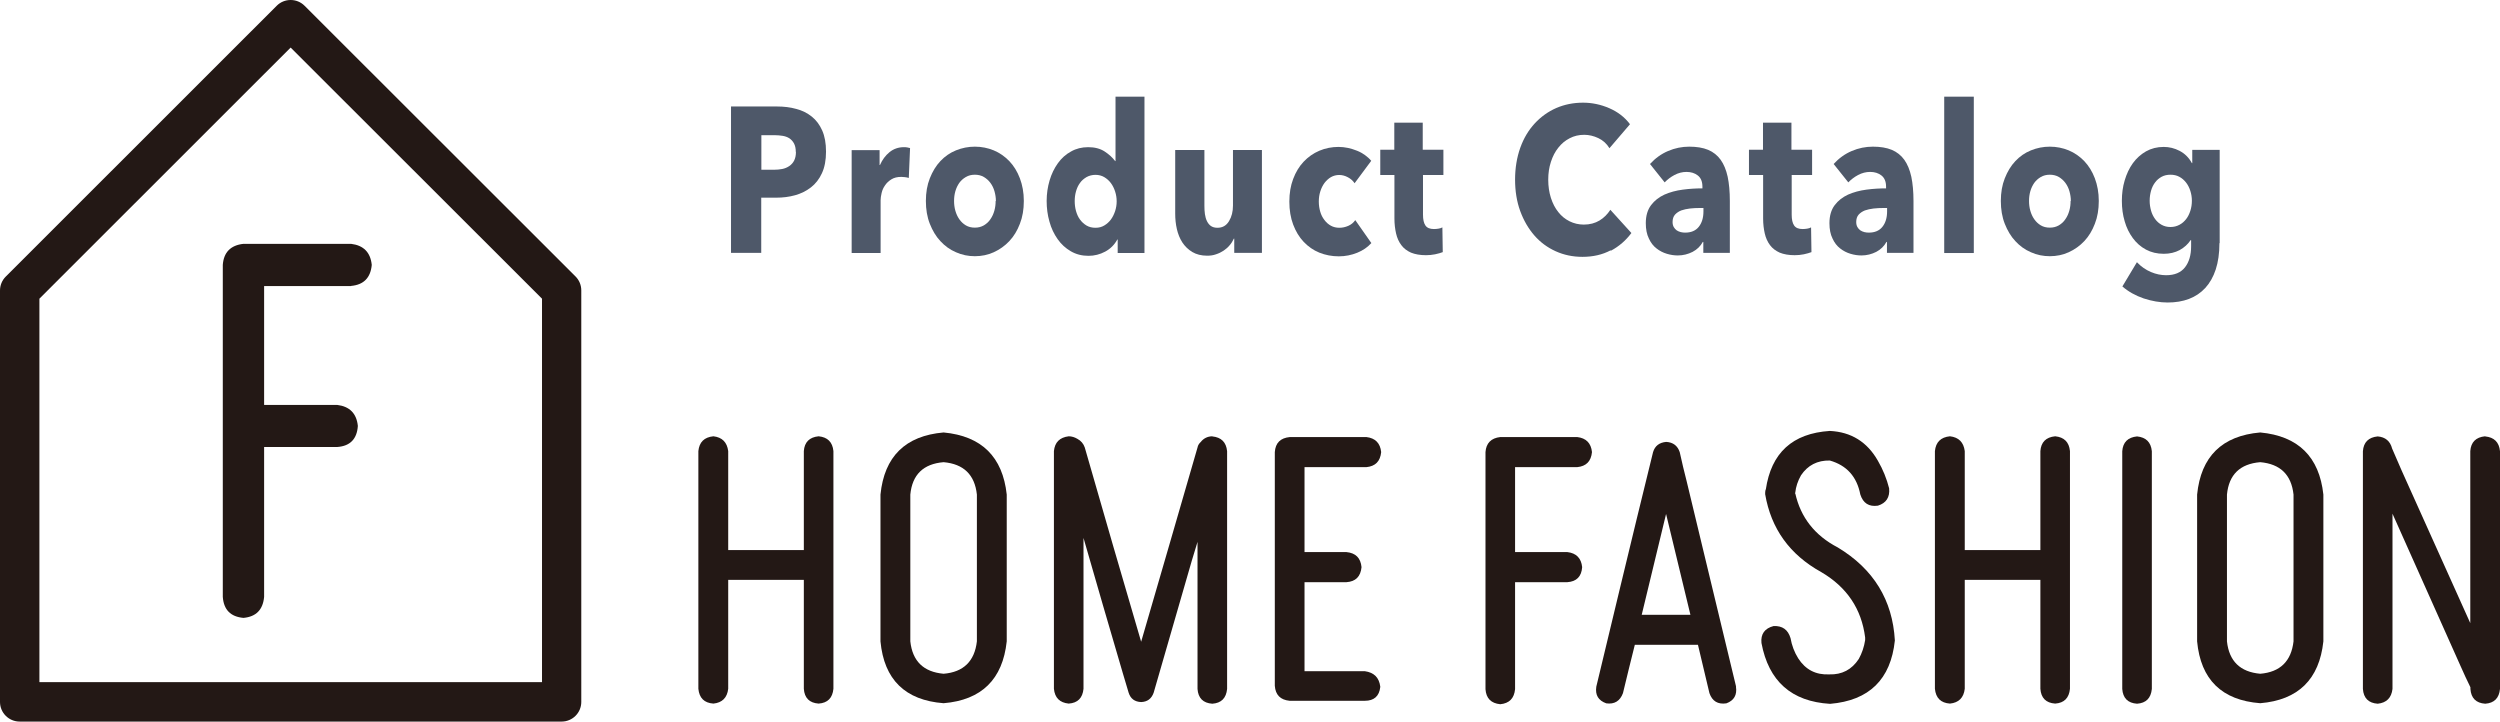
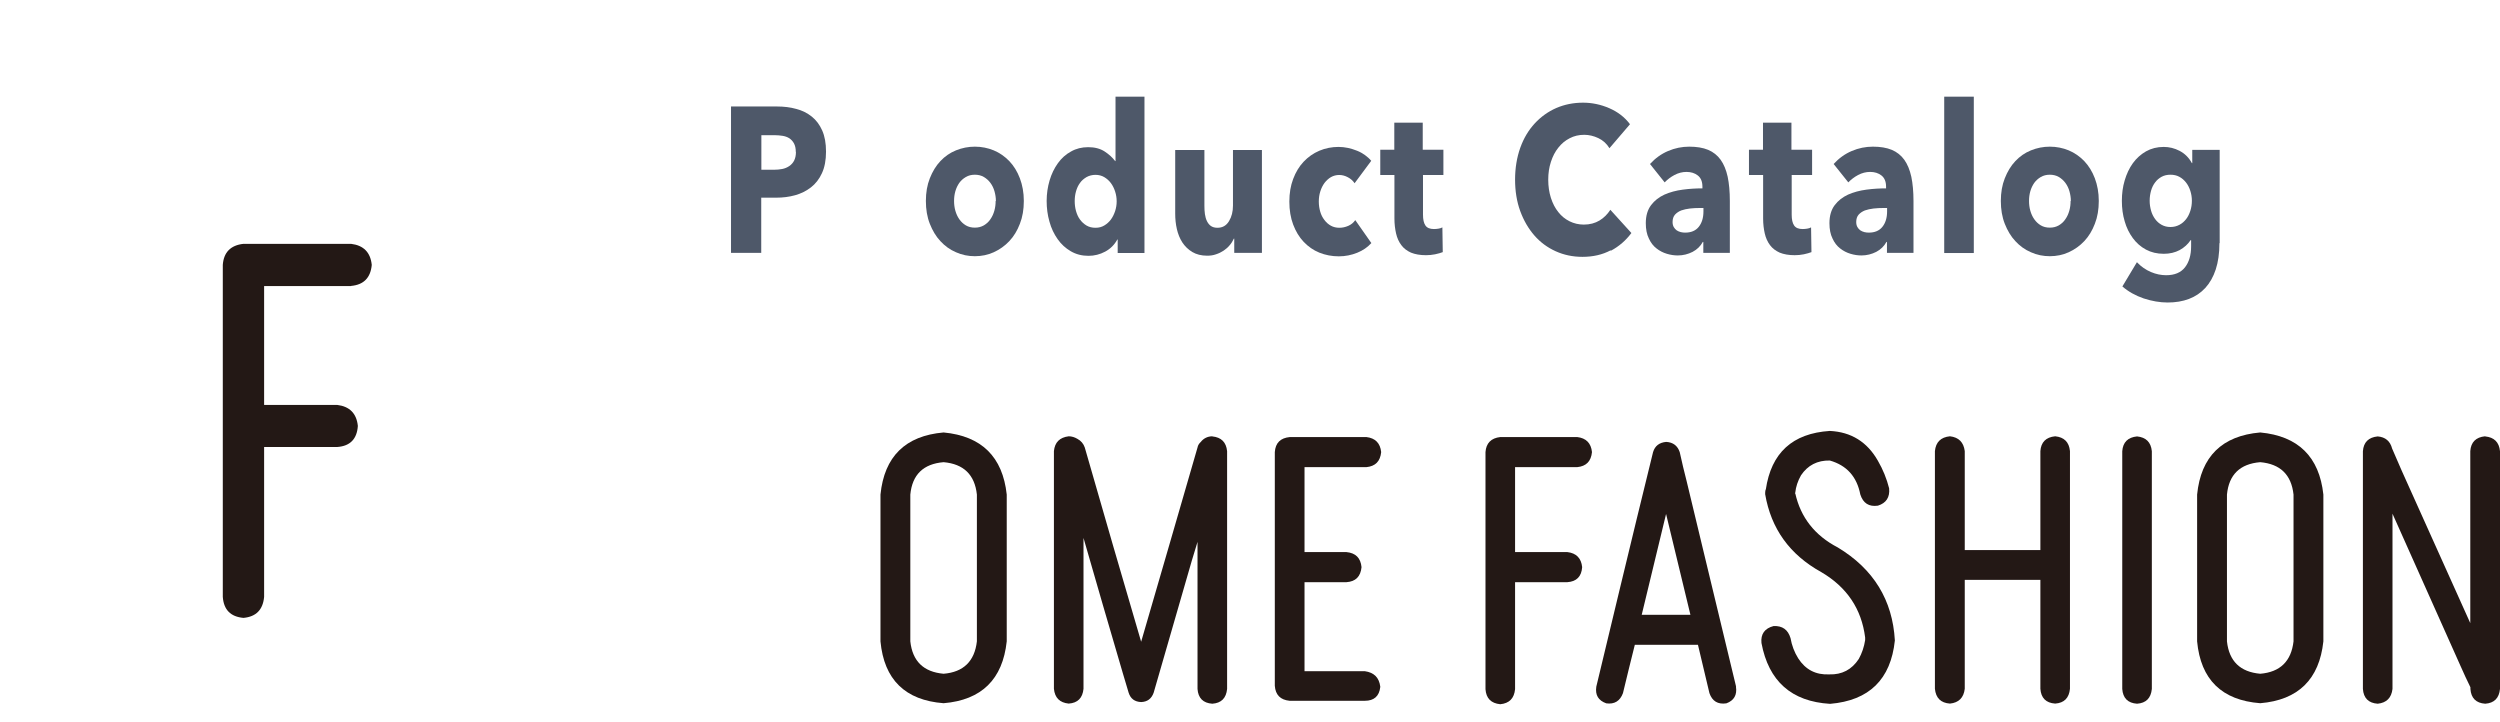
<svg xmlns="http://www.w3.org/2000/svg" viewBox="0 0 196.03 56.58">
  <defs>
    <style>.d{fill:#4e5869;}.e{fill:#231815;}</style>
  </defs>
  <g id="a" />
  <g id="b">
    <g id="c">
      <g>
        <g>
          <g>
-             <path class="e" d="M44.04,56.58H1.54c-.85,0-1.54-.69-1.54-1.54V22.78c0-.41,.16-.8,.45-1.09L21.7,.45c.6-.6,1.58-.6,2.18,0l21.25,21.23c.29,.29,.45,.68,.45,1.09V55.04c0,.85-.69,1.54-1.54,1.54ZM3.09,53.49H42.5V23.42L22.79,3.73,3.09,23.42v30.08Z" />
            <path class="e" d="M27.53,22.43h-6.82v9.32h5.73c.98,.12,1.52,.67,1.62,1.65-.07,1.03-.61,1.58-1.62,1.65h-5.73v11.75c-.09,1.01-.63,1.56-1.62,1.65-1.01-.09-1.55-.64-1.62-1.65V20.77c.07-.98,.61-1.54,1.62-1.65h8.44c.98,.12,1.52,.67,1.62,1.65-.09,1.01-.63,1.56-1.62,1.65Z" />
          </g>
          <g>
-             <path class="e" d="M65.35,54.01c-.07,.72-.45,1.11-1.16,1.16-.72-.05-1.11-.44-1.16-1.16v-8.54h-5.93v8.54c-.08,.7-.47,1.09-1.16,1.16-.72-.05-1.11-.44-1.18-1.16v-18.64c.07-.7,.46-1.09,1.18-1.16,.69,.08,1.07,.47,1.16,1.16v7.76h5.93v-7.76c.05-.7,.44-1.09,1.16-1.16,.7,.07,1.09,.45,1.16,1.16v18.64Z" />
            <path class="e" d="M73.99,33.91c2.98,.28,4.63,1.91,4.95,4.87v11.51c-.32,2.98-1.97,4.6-4.95,4.85-3.01-.23-4.67-1.85-4.95-4.85v-11.51c.3-2.98,1.95-4.61,4.95-4.87Zm2.61,16.38v-11.51c-.17-1.56-1.04-2.4-2.61-2.54-1.59,.13-2.46,.98-2.61,2.54v11.51c.17,1.56,1.04,2.4,2.61,2.54,1.56-.13,2.43-.98,2.61-2.54Z" />
            <path class="e" d="M95.06,34.22c.7,.07,1.09,.45,1.16,1.16v18.64c-.07,.72-.45,1.11-1.16,1.16-.72-.05-1.11-.44-1.16-1.16v-11.53c-.15,.5-.3,1-.45,1.48-1,3.45-2,6.9-2.99,10.35-.17,.47-.49,.71-.98,.73-.5-.02-.83-.26-.98-.73l-.45-1.51c-1.04-3.53-2.07-7.08-3.09-10.63v11.83c-.07,.72-.45,1.11-1.16,1.16-.7-.07-1.09-.45-1.16-1.16v-18.64c.07-.69,.45-1.07,1.16-1.16,.23,0,.46,.07,.68,.2,.28,.15,.48,.38,.58,.68,1.46,5.09,2.93,10.17,4.42,15.23,1.47-5.06,2.95-10.13,4.42-15.23,.03-.17,.12-.31,.25-.43,.22-.28,.52-.44,.9-.45Z" />
            <path class="e" d="M107.02,52.63c.72,.1,1.12,.5,1.21,1.21v.03c-.08,.72-.49,1.08-1.21,1.08h-5.9c-.72-.07-1.11-.46-1.16-1.18v-18.32c.05-.72,.44-1.11,1.18-1.18h6c.7,.08,1.09,.48,1.16,1.18-.07,.72-.45,1.11-1.16,1.18h-4.85v6.66h3.29c.72,.07,1.11,.46,1.18,1.18-.07,.74-.46,1.13-1.18,1.18h-3.29v6.98h4.72Z" />
            <path class="e" d="M123.67,36.63h-4.87v6.66h4.1c.7,.08,1.09,.48,1.16,1.18-.05,.74-.44,1.13-1.16,1.18h-4.1v8.39c-.07,.72-.45,1.11-1.16,1.18-.72-.07-1.11-.46-1.16-1.18v-18.59c.05-.7,.44-1.1,1.16-1.18h6.03c.7,.08,1.09,.48,1.16,1.18-.07,.72-.45,1.11-1.16,1.18Z" />
            <path class="e" d="M136.12,53.84c.1,.65-.15,1.09-.75,1.31-.67,.1-1.11-.17-1.33-.8-.3-1.26-.6-2.52-.9-3.79h-4.95c-.32,1.27-.63,2.54-.93,3.79-.23,.62-.67,.89-1.31,.8-.62-.22-.88-.65-.78-1.31,.18-.75,.37-1.52,.55-2.29,.44-1.83,.87-3.64,1.31-5.45,.85-3.55,1.72-7.1,2.59-10.65,.15-.49,.49-.75,1.03-.8,.54,.03,.89,.3,1.06,.8,.17,.77,.35,1.54,.55,2.31,.44,1.83,.87,3.64,1.31,5.45,.85,3.55,1.71,7.09,2.56,10.63Zm-7.39-5.63h3.82c-.64-2.63-1.27-5.27-1.91-7.91-.64,2.65-1.27,5.28-1.91,7.91Z" />
            <path class="e" d="M138.46,38.39c.42-2.88,2.09-4.41,5.02-4.6,1.67,.08,2.93,.86,3.77,2.34,.4,.69,.69,1.41,.88,2.16,.07,.7-.23,1.16-.88,1.36-.7,.1-1.16-.19-1.38-.88-.27-1.39-1.06-2.28-2.39-2.66-.97-.02-1.73,.37-2.26,1.16-.25,.44-.4,.89-.45,1.36-.02,.03-.03,.07-.03,.1,0-.02,0-.03,.03-.05,.42,1.89,1.53,3.31,3.34,4.25,2.8,1.69,4.29,4.12,4.47,7.29v0c-.32,3.05-2.01,4.71-5.08,4.97-3.03-.18-4.82-1.78-5.38-4.77-.07-.7,.25-1.15,.95-1.33,.69-.03,1.13,.28,1.33,.95,.1,.57,.3,1.1,.6,1.58,.57,.89,1.38,1.31,2.44,1.26,.99,.03,1.76-.37,2.31-1.21,.25-.45,.42-.95,.5-1.48v-.2c-.28-2.24-1.43-3.95-3.44-5.13-2.48-1.37-3.94-3.41-4.4-6.11,0-.12,0-.23,.03-.35Z" />
            <path class="e" d="M162.31,54.01c-.07,.72-.45,1.11-1.16,1.16-.72-.05-1.11-.44-1.16-1.16v-8.54h-5.93v8.54c-.08,.7-.47,1.09-1.16,1.16-.72-.05-1.11-.44-1.18-1.16v-18.64c.07-.7,.46-1.09,1.18-1.16,.69,.08,1.07,.47,1.16,1.16v7.76h5.93v-7.76c.05-.7,.44-1.09,1.16-1.16,.7,.07,1.09,.45,1.16,1.16v18.64Z" />
            <path class="e" d="M167.57,34.22c.7,.07,1.09,.45,1.16,1.16v18.64c-.07,.72-.45,1.11-1.16,1.16-.72-.05-1.11-.44-1.16-1.16v-18.64c.05-.7,.44-1.09,1.16-1.16Z" />
            <path class="e" d="M177.23,33.91c2.98,.28,4.63,1.91,4.95,4.87v11.51c-.32,2.98-1.97,4.6-4.95,4.85-3.01-.23-4.67-1.85-4.95-4.85v-11.51c.3-2.98,1.95-4.61,4.95-4.87Zm2.61,16.38v-11.51c-.17-1.56-1.04-2.4-2.61-2.54-1.59,.13-2.46,.98-2.61,2.54v11.51c.17,1.56,1.04,2.4,2.61,2.54,1.56-.13,2.43-.98,2.61-2.54Z" />
            <path class="e" d="M194.87,34.22c.7,.07,1.09,.45,1.16,1.16v18.64c-.07,.72-.45,1.11-1.16,1.16-.72-.05-1.11-.44-1.16-1.16v-.13c-.27-.55-.53-1.11-.78-1.68-1.78-3.97-3.55-7.95-5.33-11.93v13.74c-.08,.7-.47,1.09-1.16,1.16-.72-.05-1.11-.44-1.16-1.16v-18.64c.05-.7,.44-1.09,1.16-1.16,.6,.05,.98,.37,1.13,.95,.25,.59,.5,1.16,.75,1.73,1.79,3.99,3.58,7.97,5.38,11.96v-13.49c.05-.7,.44-1.09,1.16-1.16Z" />
          </g>
        </g>
        <g>
          <path class="d" d="M64.77,11.89c0,.67-.11,1.24-.32,1.69-.21,.46-.5,.83-.86,1.11s-.78,.49-1.25,.62-.96,.19-1.47,.19h-1.18v4.33h-2.37V8.35h3.61c.54,0,1.04,.06,1.5,.19,.47,.12,.87,.32,1.22,.6,.35,.28,.62,.64,.82,1.09,.2,.45,.3,1,.3,1.66Zm-2.37,.02c0-.27-.05-.49-.14-.66-.09-.17-.22-.31-.37-.41-.16-.1-.34-.16-.53-.19-.2-.03-.41-.05-.62-.05h-1.04v2.71h1c.22,0,.43-.02,.64-.06,.2-.04,.39-.12,.55-.23,.16-.11,.29-.25,.38-.43,.09-.18,.14-.4,.14-.67Z" />
-           <path class="d" d="M71.25,13.95c-.1-.03-.2-.05-.3-.06-.1-.01-.19-.02-.28-.02-.31,0-.56,.06-.77,.19-.21,.13-.38,.29-.5,.47-.13,.18-.22,.38-.27,.6s-.08,.4-.08,.57v4.14h-2.27V11.77h2.19v1.17h.03c.18-.41,.43-.75,.75-1.01,.32-.26,.7-.39,1.12-.39,.09,0,.18,0,.27,.02s.16,.03,.22,.05l-.1,2.35Z" />
          <path class="d" d="M80.28,15.76c0,.66-.1,1.26-.31,1.79-.2,.53-.48,.99-.83,1.36-.35,.37-.76,.66-1.22,.87-.46,.21-.96,.31-1.48,.31s-1.01-.1-1.48-.31c-.47-.2-.87-.49-1.22-.87-.35-.37-.62-.83-.83-1.36s-.31-1.13-.31-1.79,.1-1.25,.31-1.78,.48-.98,.83-1.35c.35-.37,.75-.65,1.22-.84,.47-.19,.96-.29,1.48-.29s1.02,.1,1.48,.29,.87,.48,1.22,.84c.35,.37,.63,.82,.83,1.35,.2,.53,.31,1.12,.31,1.78Zm-2.19,0c0-.26-.04-.51-.11-.76-.07-.25-.18-.47-.32-.66-.14-.19-.31-.34-.51-.46-.2-.12-.44-.18-.71-.18s-.5,.06-.71,.18c-.2,.12-.37,.27-.51,.46-.13,.19-.24,.41-.31,.66-.07,.25-.1,.5-.1,.76s.03,.51,.1,.76c.07,.25,.17,.47,.31,.67,.14,.2,.31,.36,.51,.48,.2,.12,.44,.18,.71,.18s.5-.06,.71-.18c.2-.12,.38-.28,.51-.48,.14-.2,.24-.42,.31-.67,.07-.25,.1-.5,.1-.76Z" />
          <path class="d" d="M87.64,19.83v-1.05h-.03c-.22,.41-.54,.73-.95,.95-.41,.22-.85,.33-1.31,.33-.52,0-.98-.12-1.39-.36s-.75-.55-1.03-.95-.5-.85-.64-1.37c-.15-.52-.22-1.06-.22-1.62s.08-1.1,.23-1.61,.37-.96,.65-1.35,.62-.7,1.03-.92c.4-.23,.85-.34,1.35-.34s.94,.11,1.29,.34c.35,.23,.62,.48,.82,.75h.03V7.58h2.27v12.26h-2.1Zm-.08-4.05c0-.26-.04-.51-.12-.76-.08-.25-.19-.47-.33-.66-.14-.19-.32-.35-.52-.47-.2-.12-.44-.18-.69-.18s-.5,.06-.71,.18c-.2,.12-.38,.27-.51,.46-.14,.19-.24,.41-.31,.66-.07,.25-.1,.5-.1,.76s.03,.52,.1,.77c.07,.25,.17,.48,.31,.67,.14,.19,.31,.35,.51,.47,.2,.12,.44,.18,.71,.18s.49-.06,.69-.18c.2-.12,.38-.28,.52-.47,.14-.19,.25-.42,.33-.66,.08-.25,.12-.5,.12-.76Z" />
          <path class="d" d="M96.78,19.83v-1.12h-.03c-.08,.18-.19,.36-.33,.52-.13,.16-.29,.3-.47,.42-.18,.12-.38,.22-.6,.29-.22,.08-.45,.11-.69,.11-.46,0-.85-.1-1.17-.29-.32-.19-.58-.45-.78-.75-.2-.31-.34-.66-.43-1.05-.09-.39-.13-.8-.13-1.21v-4.99h2.29v4.38c0,.23,.01,.44,.04,.65,.03,.2,.08,.39,.16,.55,.08,.16,.18,.29,.31,.38,.13,.09,.3,.14,.51,.14,.4,0,.7-.17,.91-.52,.21-.35,.31-.75,.31-1.22v-4.36h2.27v8.07h-2.19Z" />
          <path class="d" d="M106.22,14.37c-.13-.19-.3-.35-.53-.47-.22-.12-.45-.18-.68-.18s-.46,.06-.65,.17c-.19,.11-.36,.27-.5,.45-.14,.19-.25,.41-.33,.66-.08,.25-.12,.51-.12,.8s.04,.55,.11,.79c.07,.25,.18,.47,.33,.66,.14,.19,.31,.34,.51,.45,.2,.11,.42,.16,.67,.16,.23,0,.46-.05,.69-.15,.23-.1,.41-.25,.55-.45l1.26,1.8c-.29,.32-.66,.58-1.11,.76-.45,.18-.93,.28-1.44,.28-.55,0-1.05-.1-1.53-.29-.47-.19-.88-.48-1.23-.85s-.62-.82-.82-1.35c-.2-.53-.3-1.13-.3-1.8s.1-1.25,.3-1.78c.2-.53,.47-.98,.82-1.35,.35-.37,.76-.66,1.23-.86,.47-.2,.98-.3,1.51-.3,.25,0,.5,.03,.74,.08,.24,.05,.48,.13,.71,.22,.23,.09,.44,.21,.62,.34,.19,.14,.35,.28,.49,.45l-1.32,1.78Z" />
          <path class="d" d="M111.58,13.74v3.09c0,.38,.06,.66,.19,.85s.35,.28,.67,.28c.11,0,.23-.01,.35-.03s.23-.05,.31-.1l.03,1.94c-.16,.06-.36,.12-.6,.17-.24,.05-.48,.07-.72,.07-.46,0-.85-.07-1.17-.2-.31-.14-.57-.33-.76-.59-.19-.25-.33-.56-.41-.91-.08-.35-.13-.74-.13-1.18v-3.41h-1.11v-1.98h1.1v-2.12h2.23v2.12h1.62v1.98h-1.62Z" />
          <path class="d" d="M126.29,19.63c-.64,.34-1.37,.51-2.21,.51-.76,0-1.46-.15-2.1-.44-.64-.29-1.2-.7-1.67-1.24-.47-.54-.84-1.18-1.11-1.92s-.4-1.57-.4-2.46,.14-1.75,.41-2.5c.27-.75,.65-1.38,1.13-1.9,.48-.52,1.05-.93,1.69-1.21,.65-.28,1.35-.42,2.1-.42,.69,0,1.38,.14,2.05,.43,.67,.29,1.21,.7,1.63,1.26l-1.61,1.88c-.22-.36-.51-.62-.87-.79-.36-.17-.73-.26-1.11-.26-.42,0-.8,.09-1.14,.27-.35,.18-.64,.42-.89,.74-.25,.31-.44,.68-.58,1.11-.14,.43-.21,.89-.21,1.4s.07,.99,.21,1.43c.14,.43,.33,.8,.58,1.11,.24,.31,.54,.55,.88,.72,.34,.17,.72,.26,1.12,.26,.47,0,.88-.11,1.23-.32s.63-.5,.85-.84l1.65,1.82c-.43,.58-.97,1.05-1.61,1.39Z" />
          <path class="d" d="M129.38,12.86c.41-.45,.88-.79,1.42-1.02,.54-.23,1.09-.34,1.66-.34s1.07,.08,1.48,.25c.4,.17,.73,.43,.98,.78,.25,.35,.43,.79,.55,1.33,.11,.53,.17,1.17,.17,1.9v4.07h-2.08v-.86h-.04c-.18,.33-.44,.59-.8,.78-.36,.18-.74,.28-1.16,.28-.28,0-.56-.04-.86-.13s-.57-.23-.81-.42c-.25-.19-.45-.45-.6-.78-.16-.32-.24-.72-.24-1.2,0-.58,.14-1.05,.41-1.41s.62-.63,1.05-.83c.43-.19,.91-.32,1.44-.39s1.04-.1,1.54-.1v-.13c0-.4-.12-.69-.36-.88s-.54-.28-.89-.28c-.32,0-.64,.08-.94,.24-.3,.16-.56,.36-.77,.58l-1.15-1.44Zm4.18,3.45h-.29c-.25,0-.5,.01-.76,.04-.25,.03-.48,.08-.68,.15-.2,.08-.36,.19-.49,.33-.13,.15-.19,.34-.19,.58,0,.15,.03,.28,.09,.39s.14,.19,.23,.26c.09,.06,.2,.11,.32,.14s.24,.04,.35,.04c.46,0,.82-.15,1.06-.45,.24-.3,.37-.7,.37-1.21v-.28Z" />
          <path class="d" d="M140.49,13.74v3.09c0,.38,.06,.66,.19,.85s.35,.28,.67,.28c.11,0,.23-.01,.35-.03s.23-.05,.31-.1l.03,1.94c-.16,.06-.36,.12-.6,.17-.24,.05-.48,.07-.72,.07-.46,0-.85-.07-1.17-.2-.31-.14-.57-.33-.76-.59-.19-.25-.33-.56-.41-.91-.08-.35-.13-.74-.13-1.18v-3.41h-1.11v-1.98h1.1v-2.12h2.23v2.12h1.62v1.98h-1.62Z" />
          <path class="d" d="M143.78,12.86c.41-.45,.88-.79,1.42-1.02,.54-.23,1.09-.34,1.66-.34s1.07,.08,1.48,.25c.4,.17,.73,.43,.98,.78,.25,.35,.43,.79,.55,1.33,.11,.53,.17,1.17,.17,1.9v4.07h-2.08v-.86h-.04c-.18,.33-.44,.59-.8,.78-.36,.18-.74,.28-1.16,.28-.28,0-.56-.04-.86-.13s-.57-.23-.81-.42c-.25-.19-.45-.45-.6-.78-.16-.32-.24-.72-.24-1.2,0-.58,.14-1.05,.41-1.41s.62-.63,1.05-.83c.43-.19,.91-.32,1.44-.39s1.04-.1,1.54-.1v-.13c0-.4-.12-.69-.36-.88s-.54-.28-.89-.28c-.32,0-.64,.08-.94,.24-.3,.16-.56,.36-.77,.58l-1.15-1.44Zm4.18,3.45h-.29c-.25,0-.5,.01-.76,.04-.25,.03-.48,.08-.68,.15-.2,.08-.36,.19-.49,.33-.13,.15-.19,.34-.19,.58,0,.15,.03,.28,.09,.39s.14,.19,.23,.26c.09,.06,.2,.11,.32,.14s.24,.04,.35,.04c.46,0,.82-.15,1.06-.45,.24-.3,.37-.7,.37-1.21v-.28Z" />
          <path class="d" d="M152.45,19.83V7.58h2.32v12.26h-2.32Z" />
          <path class="d" d="M164.57,15.76c0,.66-.1,1.26-.31,1.79-.2,.53-.48,.99-.83,1.36-.35,.37-.76,.66-1.22,.87-.46,.21-.96,.31-1.48,.31s-1.01-.1-1.48-.31c-.47-.2-.87-.49-1.22-.87-.35-.37-.62-.83-.83-1.36s-.31-1.13-.31-1.79,.1-1.25,.31-1.78,.48-.98,.83-1.35c.35-.37,.75-.65,1.22-.84,.47-.19,.96-.29,1.48-.29s1.02,.1,1.48,.29,.87,.48,1.22,.84c.35,.37,.63,.82,.83,1.35,.2,.53,.31,1.12,.31,1.78Zm-2.19,0c0-.26-.04-.51-.11-.76-.07-.25-.18-.47-.32-.66-.14-.19-.31-.34-.51-.46-.2-.12-.44-.18-.71-.18s-.5,.06-.71,.18c-.2,.12-.37,.27-.51,.46-.13,.19-.24,.41-.31,.66-.07,.25-.1,.5-.1,.76s.03,.51,.1,.76c.07,.25,.17,.47,.31,.67,.14,.2,.31,.36,.51,.48,.2,.12,.44,.18,.71,.18s.5-.06,.71-.18c.2-.12,.38-.28,.51-.48,.14-.2,.24-.42,.31-.67,.07-.25,.1-.5,.1-.76Z" />
          <path class="d" d="M174.03,19.07c0,.79-.1,1.48-.29,2.06-.19,.58-.47,1.07-.82,1.45s-.78,.67-1.28,.86-1.06,.28-1.67,.28-1.24-.11-1.88-.32c-.64-.22-1.2-.53-1.67-.94l1.14-1.9c.33,.35,.7,.6,1.1,.77s.8,.25,1.19,.25c.67,0,1.16-.21,1.48-.62,.32-.41,.48-.96,.48-1.64v-.49h-.04c-.21,.32-.5,.58-.86,.78-.36,.19-.77,.29-1.24,.29-.53,0-.99-.11-1.4-.33-.41-.22-.75-.52-1.03-.9-.28-.38-.5-.82-.64-1.32-.15-.5-.22-1.03-.22-1.6s.07-1.1,.22-1.6c.15-.51,.36-.96,.64-1.35s.63-.7,1.03-.93c.41-.23,.87-.35,1.39-.35,.43,0,.85,.1,1.25,.31,.4,.21,.72,.52,.96,.96h.03v-1.04h2.15v7.31Zm-2.16-3.32c0-.27-.04-.53-.12-.78-.08-.25-.19-.47-.34-.66-.15-.19-.32-.34-.53-.45-.2-.11-.44-.16-.69-.16s-.49,.05-.69,.16c-.2,.11-.37,.25-.51,.44-.14,.18-.25,.4-.32,.65-.07,.25-.11,.51-.11,.79s.04,.53,.11,.78c.07,.25,.18,.47,.32,.66,.14,.19,.31,.34,.51,.45,.2,.11,.43,.17,.69,.17s.49-.06,.7-.17c.21-.11,.38-.26,.53-.45,.14-.18,.25-.4,.33-.65,.08-.25,.12-.51,.12-.79Z" />
        </g>
      </g>
    </g>
  </g>
</svg>